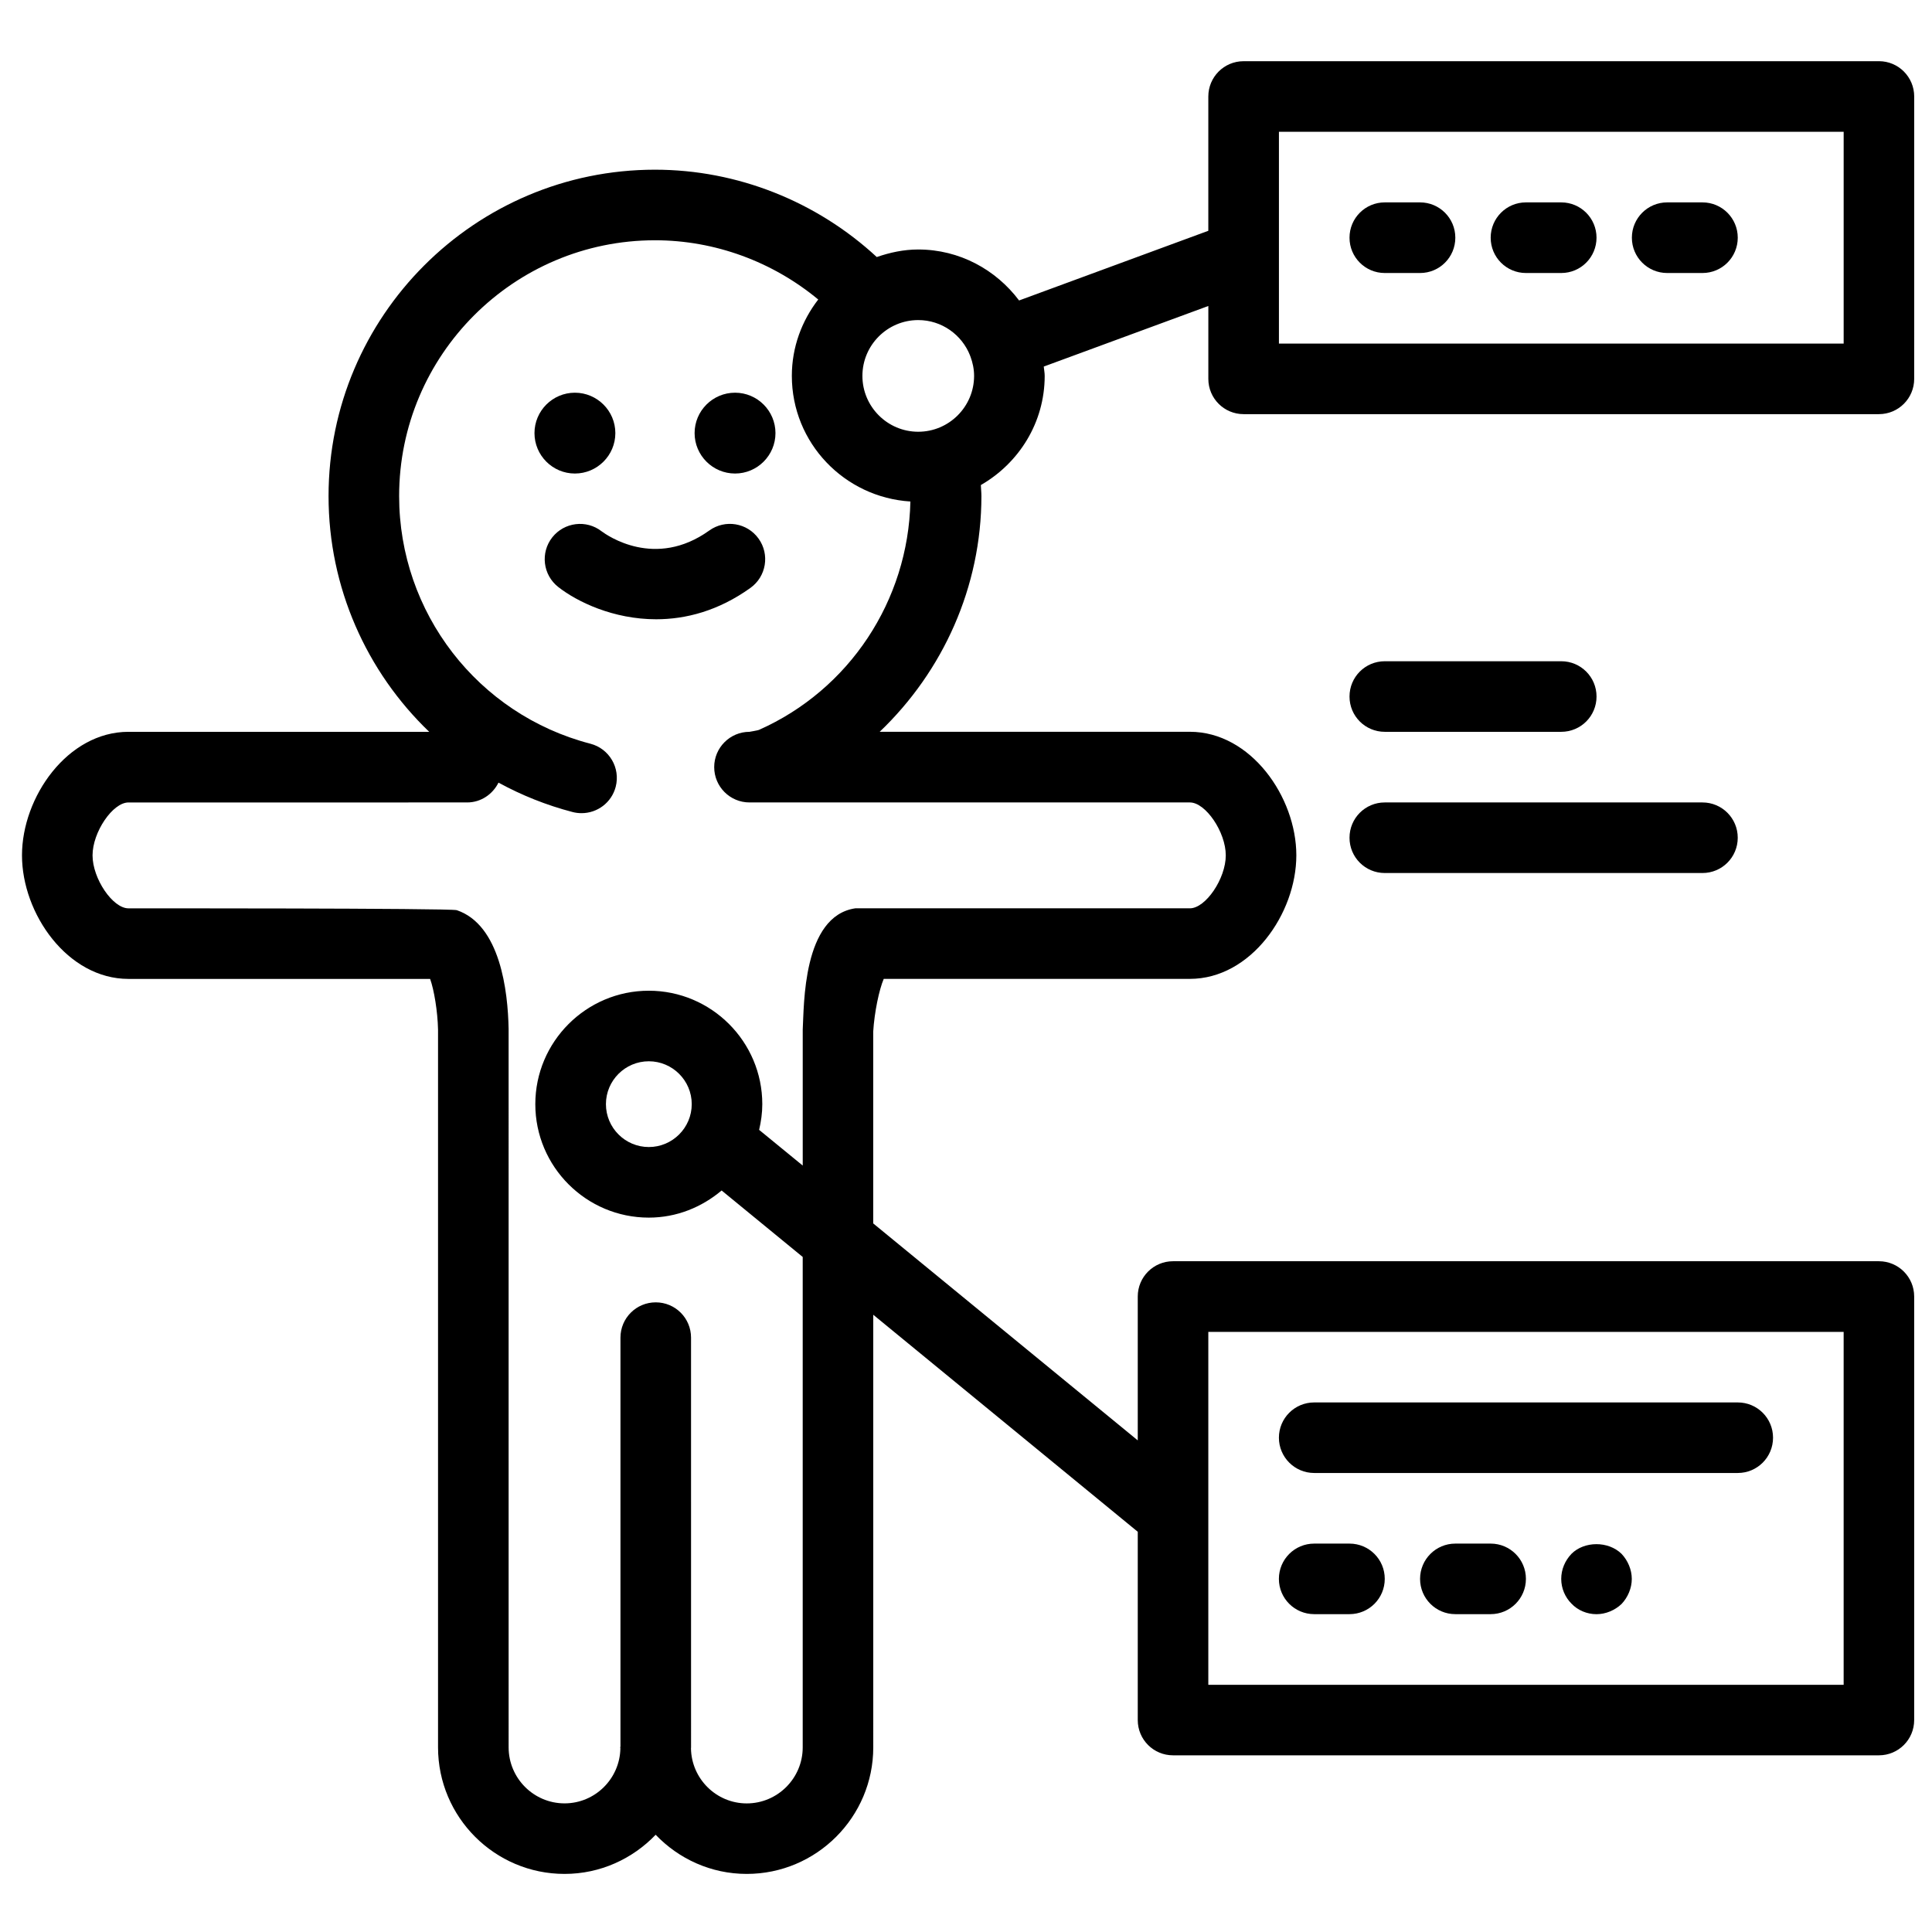
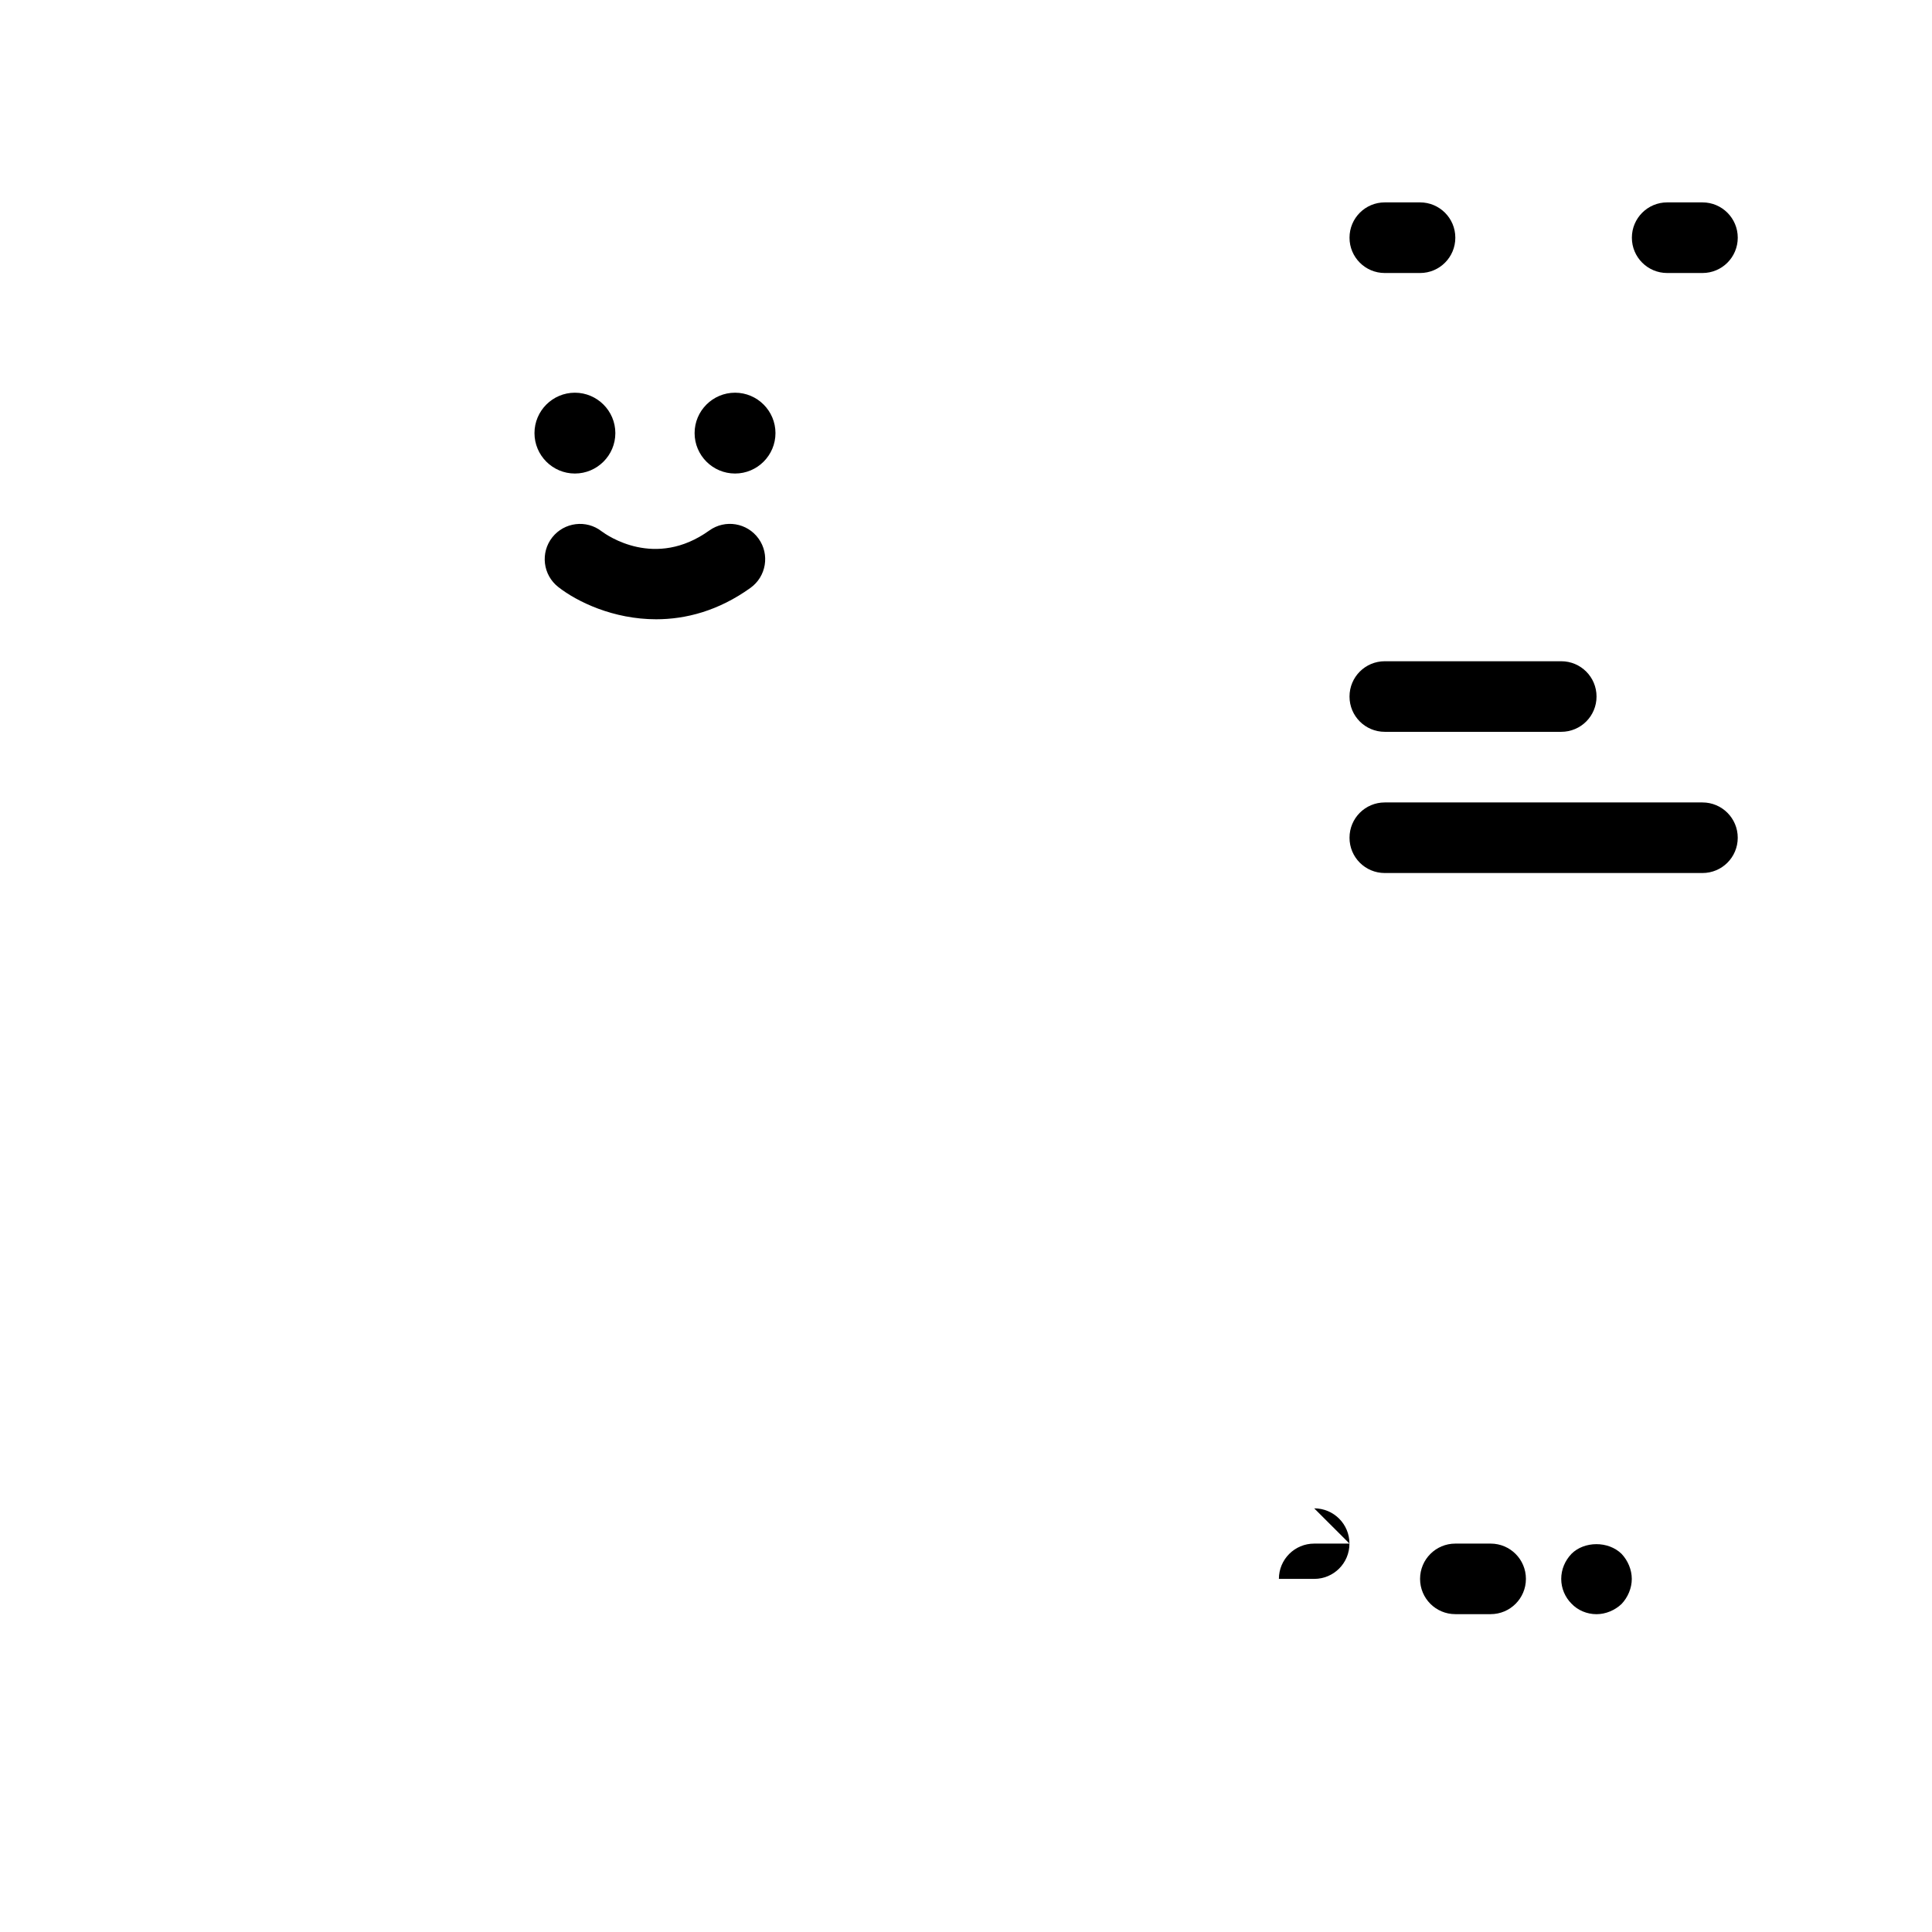
<svg xmlns="http://www.w3.org/2000/svg" width="800px" height="800px" version="1.1" viewBox="144 144 512 512">
  <defs>
    <clipPath id="a">
-       <path d="m149 160h502.9v481h-502.9z" />
-     </clipPath>
+       </clipPath>
  </defs>
  <path d="m331.97 284.59c-14.344 10.297-27.102 1.277-28.551 0.203-4.035-3.141-9.887-2.41-13.059 1.609-3.199 4.062-2.492 9.953 1.566 13.145 5.012 3.938 14.609 8.566 25.961 8.566 7.812 0 16.453-2.191 24.996-8.32 4.191-3.012 5.16-8.852 2.148-13.051-3.012-4.207-8.859-5.164-13.062-2.152z" />
  <path d="m296.35 269.49c5.902 0 10.723-4.805 10.723-10.711 0-5.902-4.82-10.707-10.723-10.707s-10.707 4.805-10.707 10.707c0 5.906 4.805 10.711 10.707 10.711z" />
  <path d="m338.8 248.07c-5.918 0-10.723 4.805-10.723 10.707s4.805 10.711 10.723 10.711c5.894 0 10.707-4.805 10.707-10.711 0-5.902-4.805-10.707-10.707-10.707z" />
  <g clip-path="url(#a)">
    <path d="m473.56 160.22c-5.172 0-9.344 4.191-9.344 9.363v35.578l-50.148 18.465c-6.117-8.137-15.766-13.508-26.73-13.508-3.871 0-7.523 0.805-10.984 2-15.93-14.738-36.949-23.148-58.781-23.148-47.703 0-86.504 38.801-86.504 86.496 0 24.238 10.082 46.562 26.68 62.477l-79.707-0.004c-16.145 0-28.215 17.285-28.215 32.738 0 15.457 12.07 32.746 28.215 32.746h79.945c1.047 2.902 1.992 8.586 2.098 13.441v190.2c0 18.496 15.027 33.543 33.523 33.543 9.5 0 18.039-4.008 24.148-10.375 6.094 6.367 14.637 10.375 24.133 10.375 18.484 0 33.535-15.047 33.535-33.543l-0.004-114.64 70.098 57.512v49.898c0 5.176 4.18 9.344 9.344 9.344h187.07c5.172 0 9.344-4.176 9.344-9.344v-112.25c0-5.164-4.18-9.344-9.344-9.344h-187.07c-5.172 0-9.344 4.184-9.344 9.344v38.133l-70.109-57.5v-50.812c0.32-5.191 1.566-11.117 2.789-13.992h81.129c16.145 0 28.215-17.285 28.215-32.746 0-15.453-12.07-32.738-28.215-32.738l-82.203 0.004c16.805-16.039 26.961-38.422 26.961-62.477 0-0.984-0.117-1.934-0.148-2.914 10.055-5.785 16.918-16.52 16.918-28.934 0-0.848-0.176-1.633-0.25-2.465l43.617-16.055v19.312c0 5.172 4.18 9.352 9.344 9.352h168.37c5.172 0 9.344-4.18 9.344-9.352l0.004-74.824c0-5.172-4.18-9.363-9.344-9.363zm-9.344 336.74h168.37v93.531h-168.37zm-119.11-159.52c-0.277 0.121-2.484 0.5-2.484 0.5-5.16 0-9.352 4.191-9.352 9.352 0 5.176 4.191 9.363 9.352 9.363h116.71c4.18 0 9.512 7.856 9.512 14.023s-5.332 14.035-9.512 14.035l-88.648-0.004c-14.035 2.043-13.586 25.84-13.953 32.156v36.02l-11.555-9.461c0.516-2.199 0.84-4.473 0.84-6.809 0-16.57-13.496-30.066-30.078-30.066-16.574 0-30.074 13.496-30.074 30.066 0 16.582 13.496 30.066 30.074 30.066 7.379 0 14.059-2.773 19.301-7.191l21.488 17.617v129.97c0 8.172-6.66 14.844-14.832 14.844-8.07 0-14.637-6.523-14.781-14.566 0-0.094 0.023-0.184 0.023-0.277l-0.004-108.59c0-5.176-4.18-9.352-9.352-9.352s-9.352 4.18-9.352 9.352v108.31c0 0.105-0.055 0.176-0.055 0.27s0.035 0.184 0.035 0.277c-0.145 8.043-6.715 14.566-14.797 14.566-8.176 0-14.82-6.672-14.82-14.844l-0.004-190.36c-0.184-10.082-2.215-27.598-13.734-31.5-1.645-0.547-87.016-0.488-87.016-0.488-4.168 0-9.512-7.867-9.512-14.035 0-6.168 5.344-14.023 9.512-14.023l89.754-0.004c3.672 0 6.777-2.172 8.316-5.254 6.106 3.34 12.688 5.984 19.66 7.801 0.785 0.203 1.578 0.293 2.363 0.293 4.152 0 7.949-2.785 9.039-6.996 1.289-5-1.699-10.105-6.711-11.41-29.836-7.75-50.684-34.73-50.684-65.629 0-37.371 30.41-67.789 67.805-67.789 15.855 0 31.16 5.668 43.262 15.699-4.34 5.625-6.996 12.602-6.996 20.242 0 17.762 13.93 32.199 31.418 33.289-0.566 26.23-16.152 49.887-40.16 60.539zm-17.789 99.168c0 6.273-5.117 11.367-11.371 11.367-6.266 0-11.367-5.094-11.367-11.367 0-6.266 5.098-11.359 11.367-11.359 6.254 0.004 11.371 5.09 11.371 11.359zm60.023-178.19c-8.156 0-14.793-6.648-14.793-14.797 0-8.168 6.644-14.797 14.793-14.797 6.246 0 11.578 3.91 13.734 9.383 0.023 0.055 0.012 0.109 0.035 0.156 0.012 0.043 0.043 0.07 0.062 0.105 0.594 1.609 0.973 3.32 0.973 5.148-0.004 8.152-6.637 14.801-14.805 14.801zm245.25-23.363h-149.66v-56.125h149.66z" />
  </g>
  <path d="m510.98 216.35h9.352c5.172 0 9.344-4.184 9.344-9.363 0-5.16-4.18-9.352-9.344-9.352h-9.352c-5.176 0-9.344 4.191-9.344 9.352-0.008 5.172 4.168 9.363 9.344 9.363z" />
-   <path d="m548.39 216.35h9.352c5.176 0 9.352-4.184 9.352-9.363 0-5.16-4.18-9.352-9.352-9.352h-9.352c-5.172 0-9.344 4.191-9.344 9.352-0.008 5.172 4.172 9.363 9.344 9.363z" />
  <path d="m585.82 216.35h9.352c5.176 0 9.352-4.184 9.352-9.363 0-5.16-4.18-9.352-9.352-9.352h-9.352c-5.172 0-9.355 4.191-9.355 9.352-0.008 5.172 4.184 9.363 9.355 9.363z" />
-   <path d="m501.63 553.07h-9.355c-5.172 0-9.355 4.18-9.355 9.352s4.191 9.344 9.355 9.344h9.355c5.172 0 9.344-4.18 9.344-9.344 0.008-5.172-4.172-9.352-9.344-9.352z" />
+   <path d="m501.63 553.07h-9.355c-5.172 0-9.355 4.18-9.355 9.352h9.355c5.172 0 9.344-4.18 9.344-9.344 0.008-5.172-4.172-9.352-9.344-9.352z" />
  <path d="m539.04 553.07h-9.363c-5.164 0-9.344 4.18-9.344 9.352s4.184 9.344 9.344 9.344h9.363c5.16 0 9.344-4.18 9.344-9.344 0.008-5.172-4.184-9.352-9.344-9.352z" />
  <path d="m560.46 555.78c-1.695 1.777-2.719 4.113-2.719 6.644 0 2.519 1.031 4.867 2.719 6.555 1.676 1.773 4.102 2.797 6.633 2.797 2.426 0 4.867-1.023 6.637-2.703 1.684-1.777 2.711-4.215 2.711-6.644 0-2.438-1.035-4.867-2.711-6.644-3.543-3.465-9.91-3.375-13.27-0.004z" />
-   <path d="m604.52 515.66h-112.24c-5.172 0-9.355 4.18-9.355 9.344 0 5.164 4.191 9.352 9.355 9.352h112.25c5.172 0 9.344-4.184 9.344-9.352 0-5.164-4.176-9.344-9.348-9.344z" />
  <path d="m510.98 337.94h46.766c5.176 0 9.352-4.176 9.352-9.352 0-5.172-4.18-9.352-9.352-9.352h-46.766c-5.176 0-9.344 4.18-9.344 9.352-0.008 5.172 4.168 9.352 9.344 9.352z" />
  <path d="m510.98 375.36h84.188c5.176 0 9.352-4.176 9.352-9.352 0-5.172-4.18-9.352-9.352-9.352h-84.188c-5.176 0-9.344 4.18-9.344 9.352-0.008 5.172 4.168 9.352 9.344 9.352z" />
</svg>